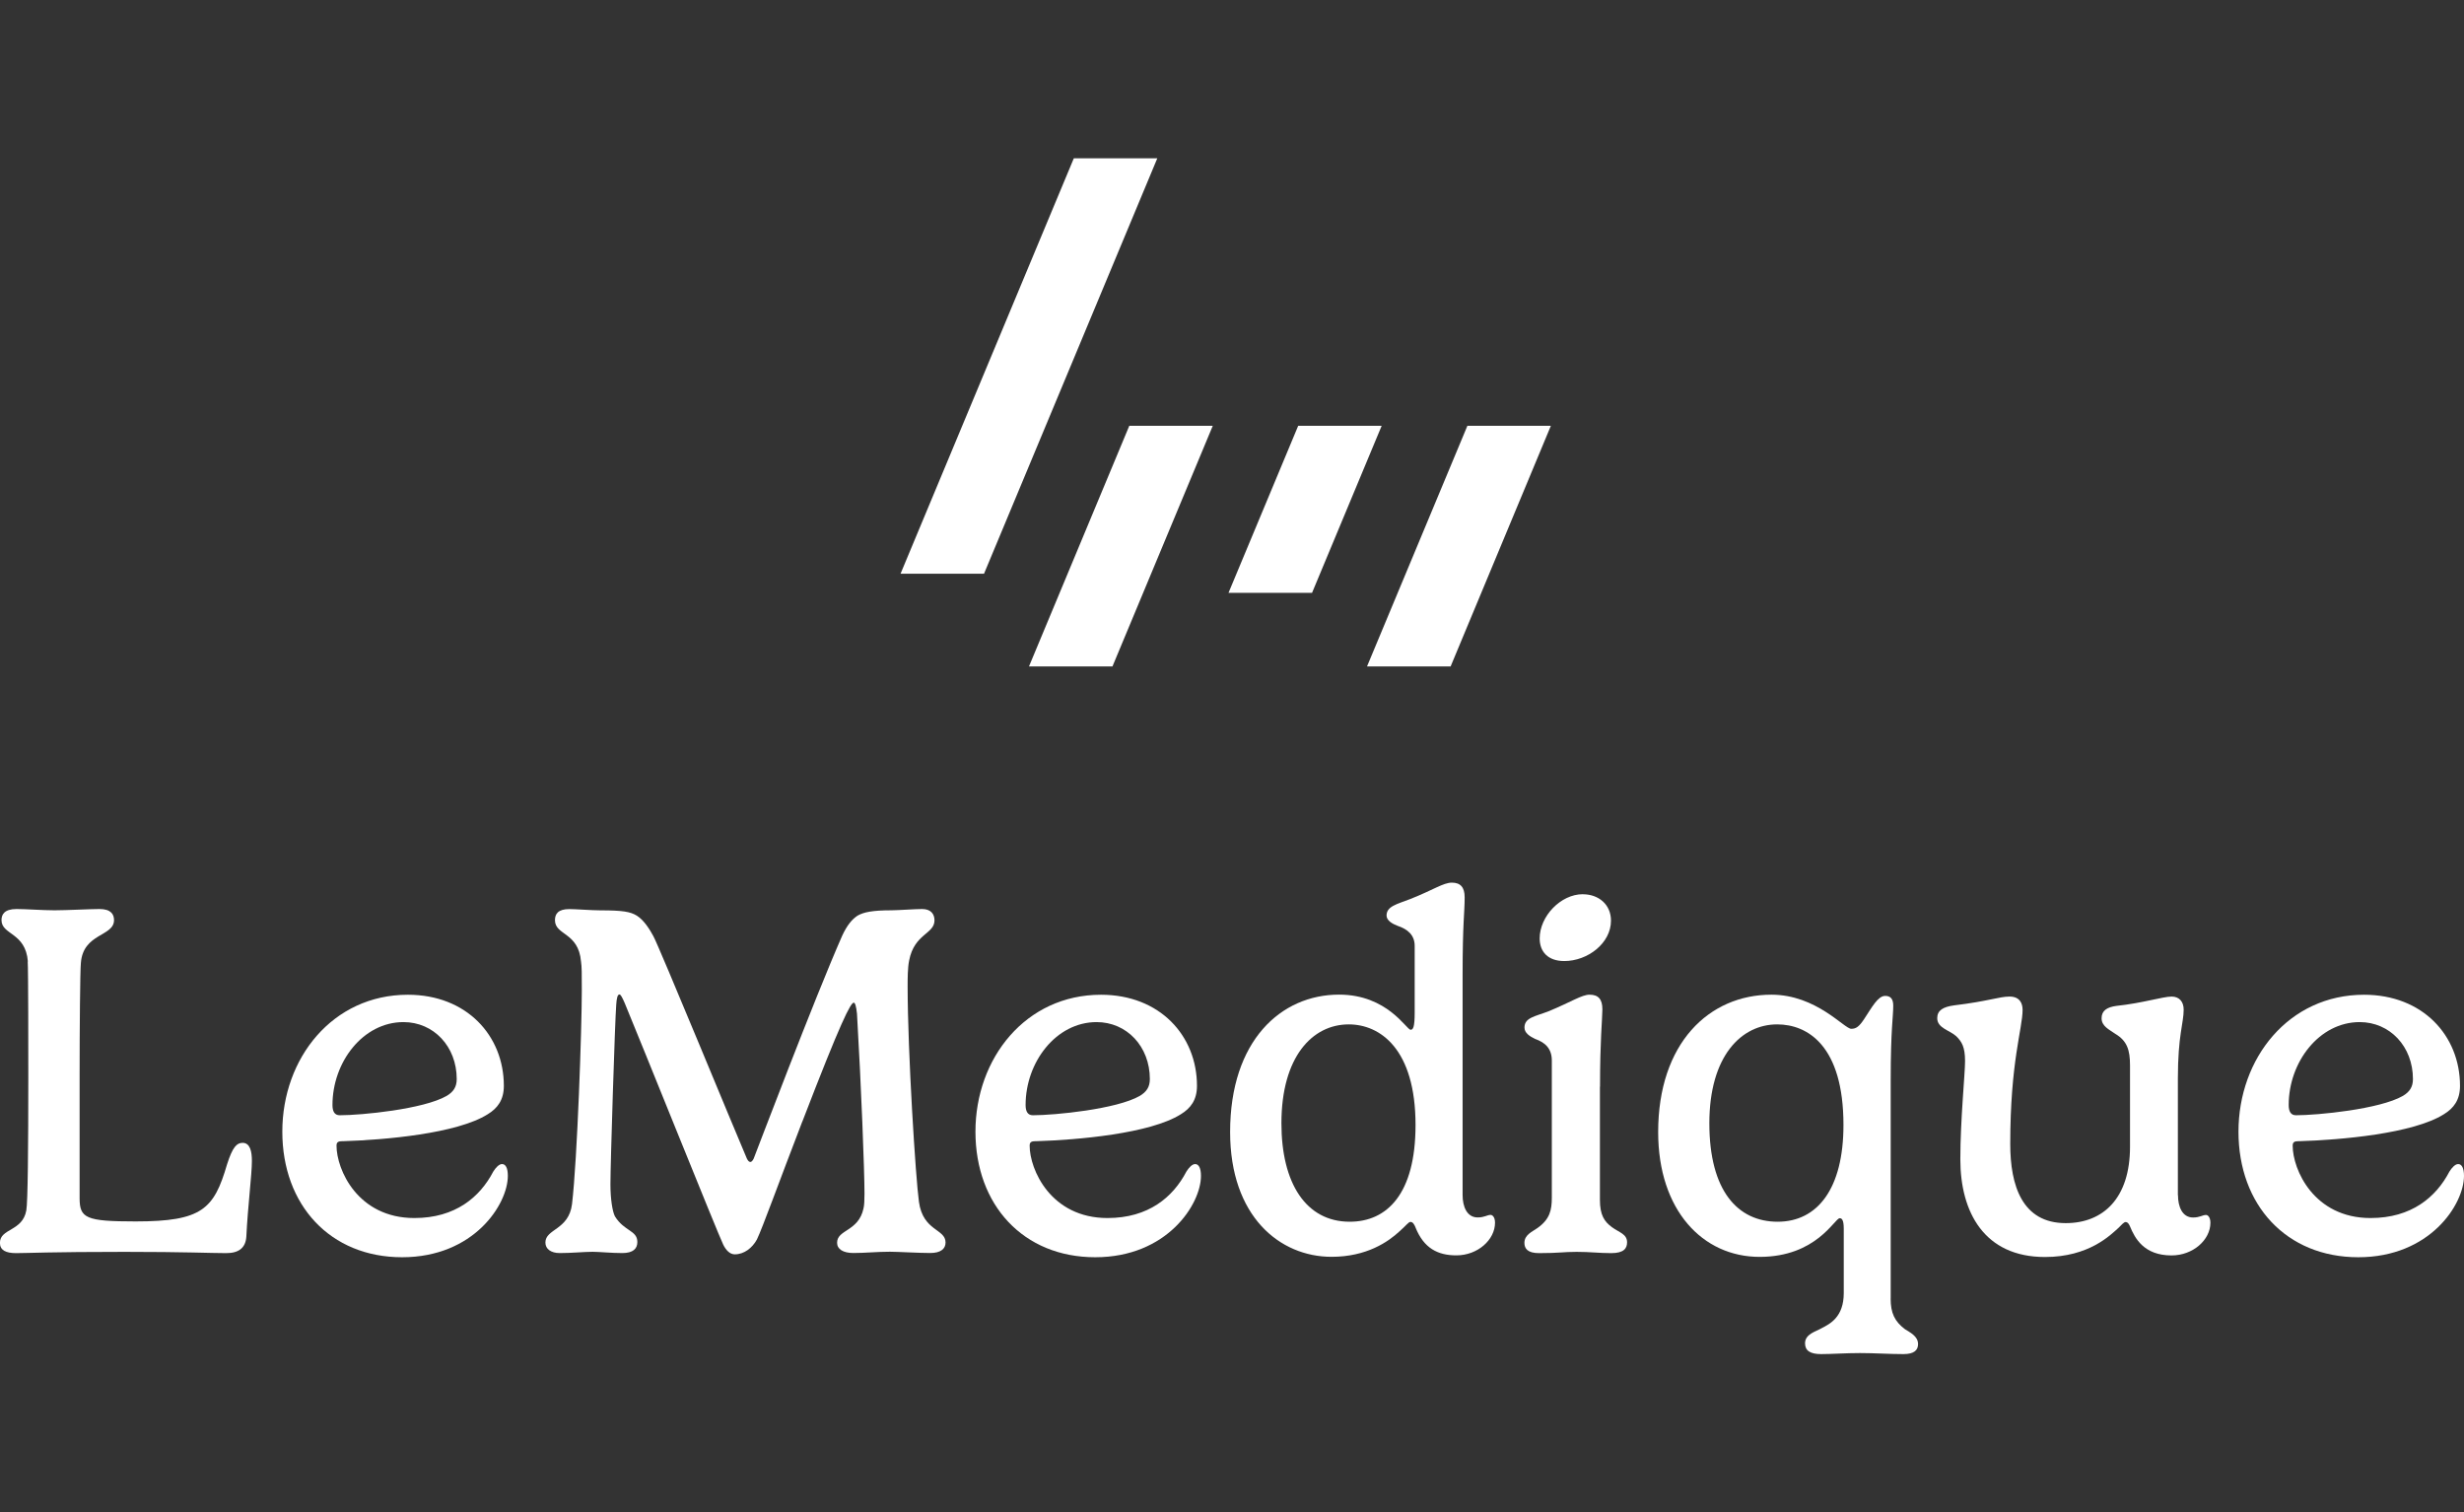
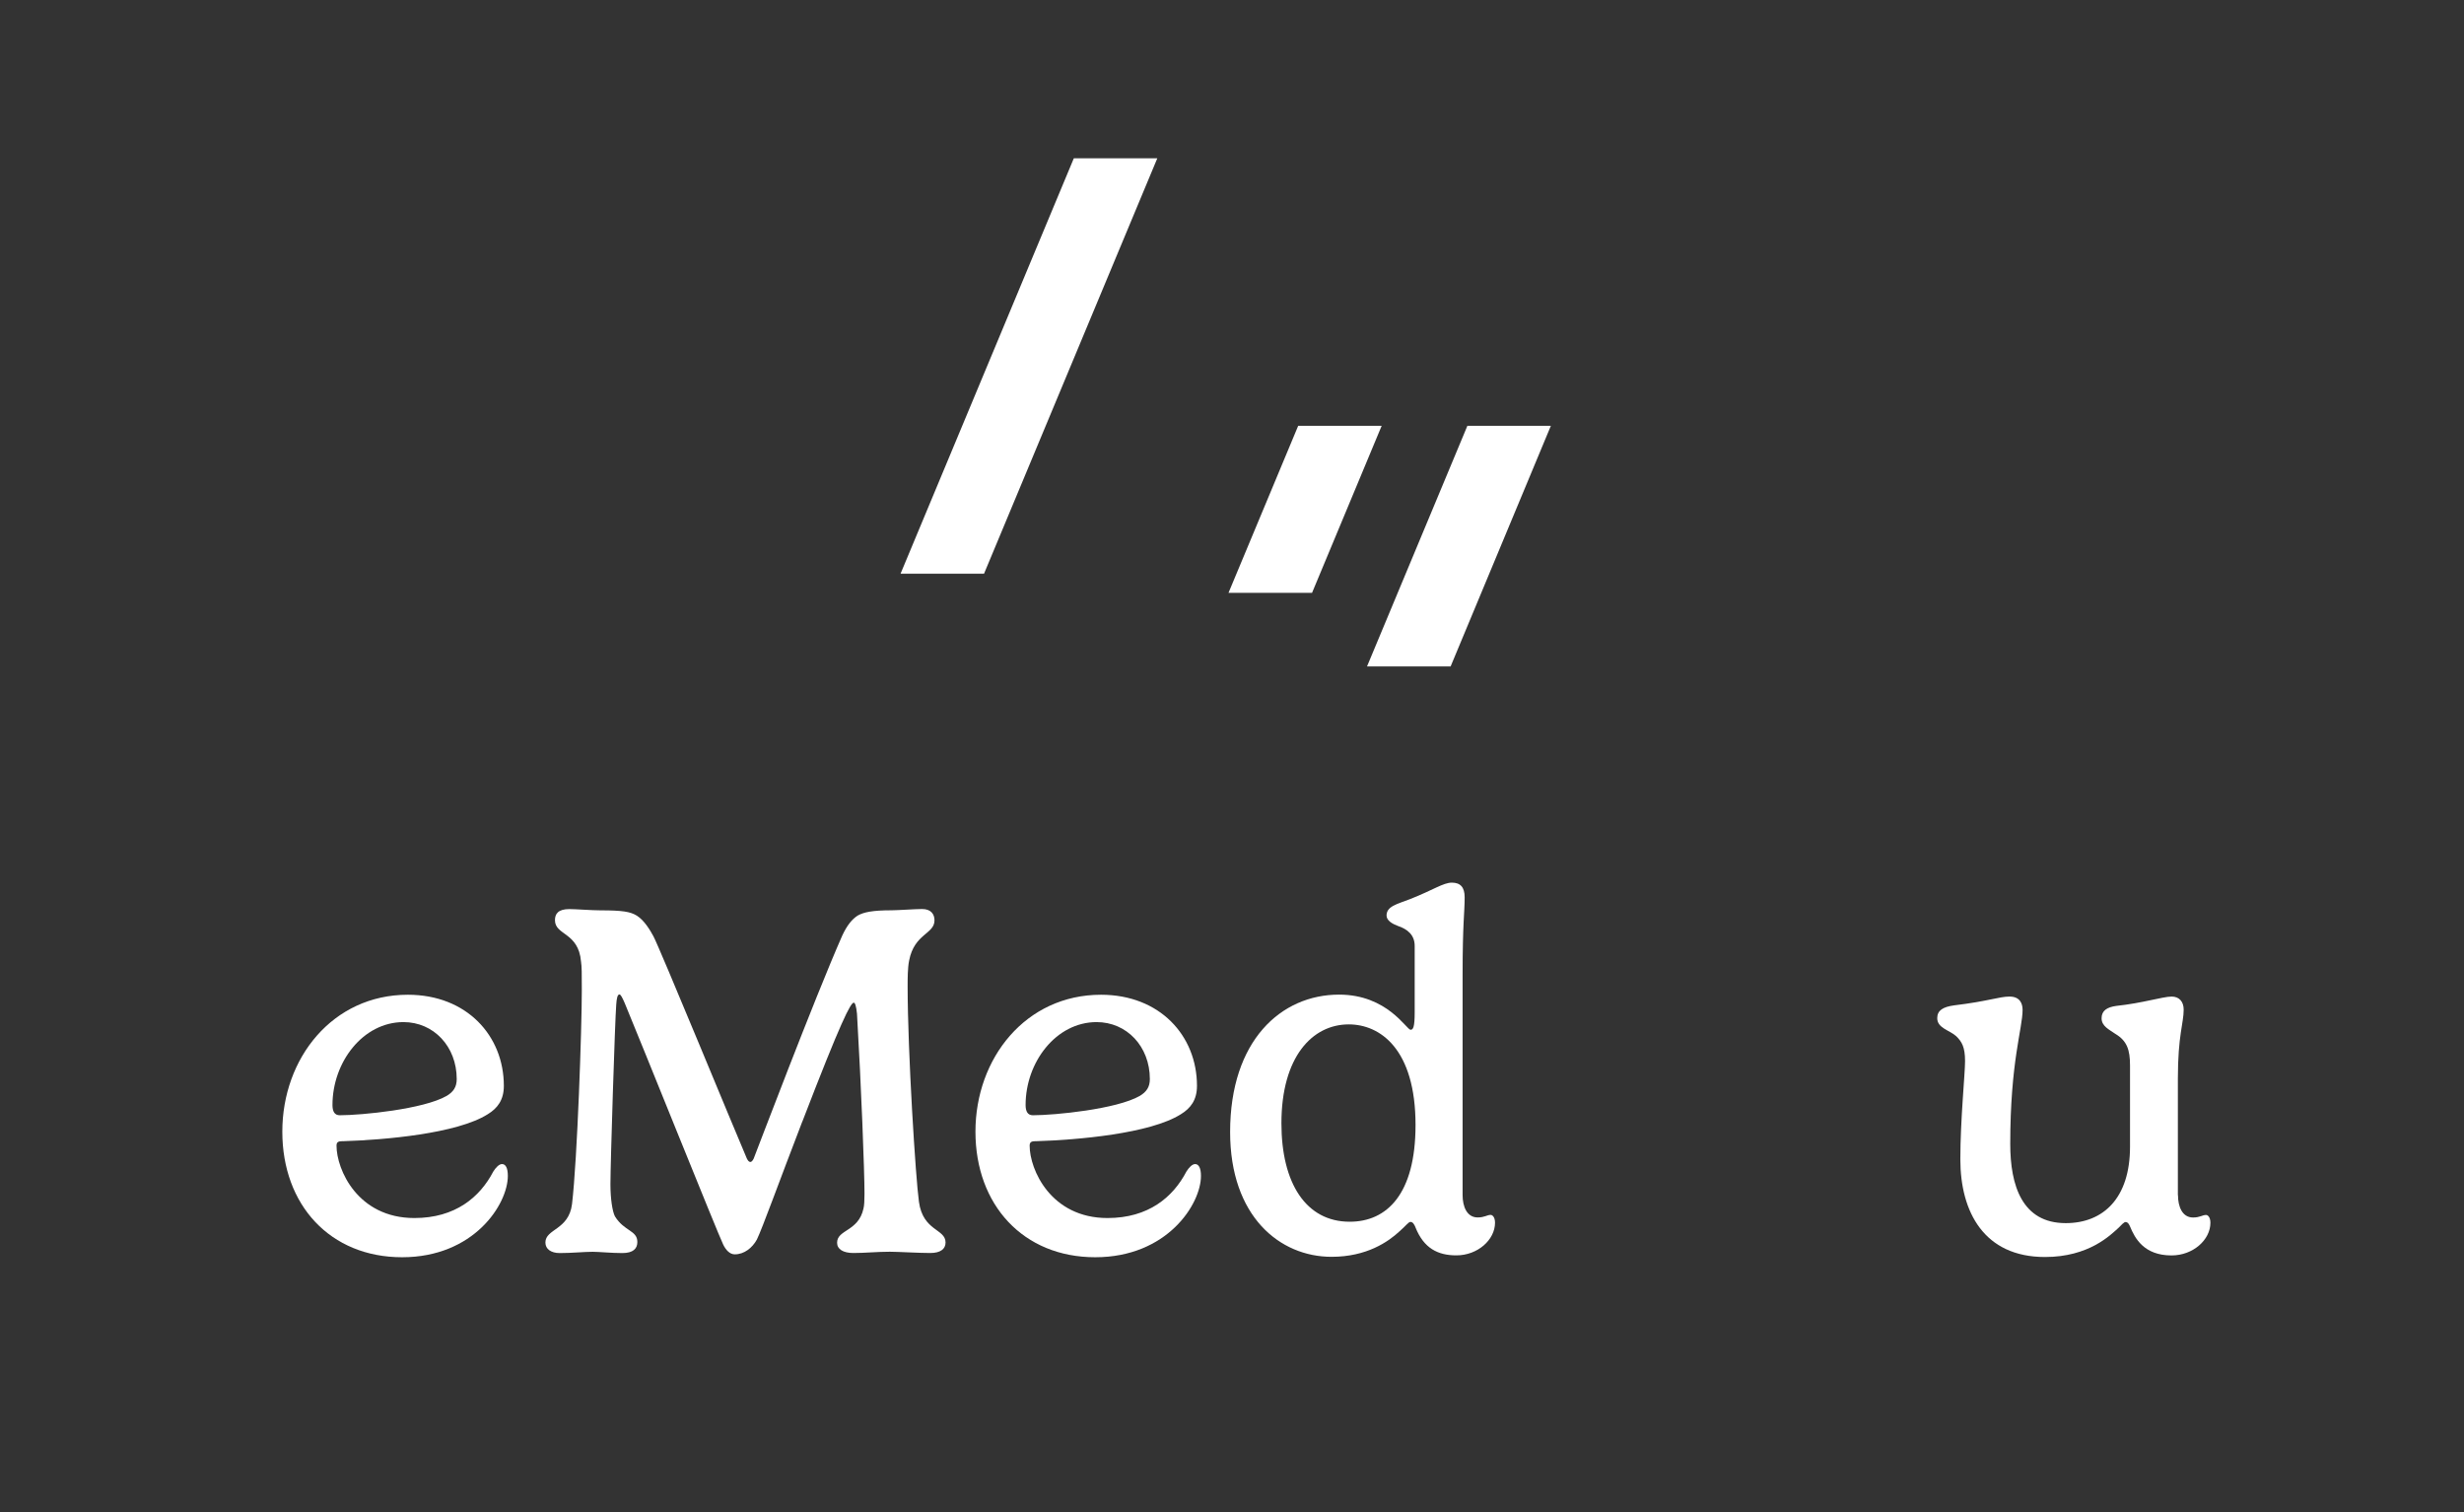
<svg xmlns="http://www.w3.org/2000/svg" id="Capa_1" data-name="Capa 1" viewBox="0 0 407.32 250">
  <rect x="0" y="0" width="407.32" height="250" fill="#333333" stroke="none" />
  <defs>
    <style>
      .cls-1 {
        fill: #fff;
      }
    </style>
  </defs>
  <g id="Capa_2-2" data-name="Capa 2-2">
    <g>
      <g>
-         <path class="cls-1" d="M4.61,158.94c-.38-4.86-4.36-4.36-4.36-6.85,0-.92.46-1.83,2.49-1.83,1.54,0,4.27.21,6.27.21s5.98-.21,7.43-.21c1.91,0,2.41.88,2.41,1.83,0,2.74-5.11,2.12-5.48,7.09-.13,1.24-.21,10.96-.21,18.93v19.93c0,3.32,1,3.86,9.26,3.86,11,0,12.95-2.04,15.11-9.42.92-2.9,1.62-3.57,2.57-3.57,1.24,0,1.54,1.41,1.54,2.99,0,2.29-.67,7.43-.92,12.54-.13,1.83-1.24,2.7-3.32,2.7-2.53,0-6.81-.21-16.81-.21-12.2,0-15.98.21-17.94.21-1.7,0-2.66-.49-2.66-1.7,0-2.41,3.74-1.87,4.36-5.36.25-1.33.33-10.46.33-21.96,0-4.28,0-17.82-.1-19.19h.01Z" />
        <path class="cls-1" d="M56.67,188.63c-.78,0-1.04.17-1.04.75,0,3.94,3.49,11.96,12.87,11.96,6.77,0,10.83-3.45,13.04-7.68.42-.67.96-1.24,1.45-1.24.59,0,.96.63.96,1.95,0,4.69-5.6,13.45-17.48,13.45s-19.8-8.63-19.8-20.76,8.3-22.63,20.76-22.63c9.72,0,15.86,6.77,15.86,15.06,0,2.33-1.04,3.7-2.66,4.69-5.07,3.21-17.06,4.25-23.95,4.46h0ZM66.71,168.95c-6.73,0-11.75,6.64-11.75,13.7,0,1.04.33,1.7,1.2,1.7,3.61,0,13.86-1,17.68-3.2,1.12-.67,1.66-1.49,1.66-2.78,0-5.4-3.82-9.42-8.81-9.42h0Z" />
        <path class="cls-1" d="M132.63,185.38c-3.9,10.13-6.6,17.64-7.51,19.51-.75,1.37-2.08,2.45-3.66,2.45-.84,0-1.49-.75-1.91-1.62-.88-1.79-13.86-34.12-16.27-39.89-.42-.96-.67-1.45-.88-1.45-.33,0-.46.67-.53,1.66-.21,2.61-.96,26.36-.96,29.72,0,2.41.33,4.52.75,5.31,1.54,2.49,3.7,2.29,3.7,4.23,0,1.08-.67,1.83-2.49,1.83s-3.82-.21-4.9-.21c-1.41,0-3.41.21-5.44.21-1.45,0-2.37-.67-2.37-1.74,0-2.29,3.86-2.04,4.4-6.35.88-7.39,1.62-29.18,1.62-35.32,0-2.95,0-3.86-.13-4.77-.42-4.9-4.31-4.31-4.31-6.85,0-1.04.53-1.83,2.37-1.83,1.08,0,3.66.21,5.19.21,3.57,0,4.9.21,5.98.88,1.2.75,2.16,2.33,2.74,3.41.96,1.74,13.61,32.5,15.44,36.73.17.33.33.57.59.57.13,0,.33-.13.53-.53.53-1.33,9.97-26.27,14.66-36.91.78-1.66,1.58-2.66,2.53-3.28,1-.57,2.45-.88,5.6-.88,1,0,3.94-.21,5.07-.21,1.49,0,2.04.88,2.04,1.87,0,2.29-3.32,2.16-4.19,6.64-.25,1.2-.25,3.03-.25,4.23,0,10.79,1.33,31.84,1.87,35.65.67,4.9,4.4,4.44,4.4,6.73,0,1.08-.84,1.74-2.53,1.74-1.95,0-5.36-.21-6.68-.21-2.16,0-4.03.21-6.02.21-1.7,0-2.7-.63-2.7-1.7,0-2.2,3.53-1.83,4.36-5.64.13-.49.17-1.37.17-2.45,0-3.74-.53-17.68-1.24-29.76-.13-1.29-.33-1.83-.53-1.83-.52,0-2.1,3.02-8.49,19.62h0Z" />
        <path class="cls-1" d="M171.25,188.63c-.78,0-1.04.17-1.04.75,0,3.94,3.49,11.96,12.87,11.96,6.77,0,10.83-3.45,13.04-7.68.42-.67.96-1.24,1.45-1.24.57,0,.96.63.96,1.95,0,4.69-5.6,13.45-17.48,13.45s-19.8-8.63-19.8-20.76,8.3-22.63,20.76-22.63c9.72,0,15.86,6.77,15.86,15.06,0,2.33-1.04,3.7-2.66,4.69-5.07,3.21-17.07,4.25-23.95,4.46h0ZM181.29,168.95c-6.73,0-11.75,6.64-11.75,13.7,0,1.04.33,1.7,1.2,1.7,3.61,0,13.86-1,17.68-3.2,1.12-.67,1.66-1.49,1.66-2.78,0-5.4-3.82-9.42-8.81-9.42h0Z" />
        <path class="cls-1" d="M234,202.9c-.21-.53-.46-.92-.84-.92-.33,0-.78.67-1.79,1.54-1.87,1.74-5.44,4.23-11.25,4.23-8.56,0-16.77-6.68-16.77-20.63,0-15.11,8.42-22.71,18.01-22.71,8.01,0,11.13,5.81,11.83,5.81.42,0,.67-.46.67-2.86v-11c0-1.83-1.2-2.78-2.82-3.32-.88-.33-1.83-.88-1.83-1.7,0-1.54,1.7-1.87,3.94-2.74,3.78-1.49,5.44-2.7,6.85-2.7s2.12.75,2.12,2.41c0,2.61-.34,4.19-.34,12.87v36.36c0,1.91.71,3.7,2.49,3.7,1.16,0,1.54-.42,2.16-.42.25,0,.71.33.71,1.29,0,2.82-2.86,5.4-6.39,5.4-3.09,0-5.38-1.19-6.75-4.6h0ZM234,185.97c0-12.62-5.89-16.64-11.04-16.64-6.02,0-11.13,5.36-11.13,16.35,0,9.92,4.07,16.27,11.29,16.27,6.15,0,10.88-4.57,10.88-15.98h0Z" />
-         <path class="cls-1" d="M264.48,179.62v18.72c0,2.53.75,3.61,2,4.52,1.2.88,2.49,1.12,2.49,2.49,0,1-.53,1.79-2.61,1.79s-3.45-.21-5.72-.21-2.82.21-6.23.21c-1.91,0-2.41-.78-2.41-1.7,0-1.37,1.37-1.87,2.16-2.45,2.04-1.45,2.37-2.95,2.37-5.02v-22.67c0-1.95-1.08-2.99-2.78-3.57-.84-.42-1.74-.96-1.74-1.87,0-1.66,1.74-1.83,3.99-2.7,3.74-1.54,5.48-2.74,6.77-2.74,1.45,0,2.12.75,2.12,2.41-.02,1.86-.39,5.01-.39,12.78h0ZM261.66,147.82c2.61,0,4.65,1.7,4.65,4.36,0,3.74-3.86,6.68-7.72,6.68-2.74,0-4.07-1.58-4.07-3.74,0-3.66,3.48-7.31,7.13-7.31h0Z" />
-         <path class="cls-1" d="M312.54,214.65c0,2.41.67,3.78,2.37,5.07.75.49,2.16,1.12,2.16,2.45,0,1-.63,1.66-2.41,1.66-2.41,0-4.73-.17-7.18-.17s-4.61.17-6.43.17-2.66-.57-2.66-1.79c0-1.54,1.83-1.95,2.74-2.49,1.37-.71,3.66-1.83,3.66-5.81v-10.63c0-1.49-.33-1.74-.67-1.74-.84,0-3.82,6.39-13.24,6.39s-16.77-7.72-16.77-20.63c0-14.7,8.42-22.71,18.72-22.71,7.43,0,12.04,5.64,13.2,5.64.78,0,1.29-.33,2.16-1.66,1.29-1.95,2.25-3.78,3.45-3.78.88,0,1.33.49,1.33,1.62,0,1.87-.42,3.82-.42,12.29v36.11h0ZM304.74,185.97c0-13.12-5.93-16.64-10.96-16.64-5.89,0-11.21,5.19-11.21,16.35s4.69,16.27,11.29,16.27,10.88-5.48,10.88-15.98h0Z" />
        <path class="cls-1" d="M360.04,197.55c0,1.91.71,3.7,2.49,3.7,1.16,0,1.54-.42,2.16-.42.25,0,.71.33.71,1.29,0,2.82-2.86,5.4-6.43,5.4-4.57,0-6.06-2.86-6.85-4.77-.13-.29-.33-.75-.75-.75-.25,0-.71.49-1.12.92-1.37,1.24-4.94,4.86-12.2,4.86-10.05,0-13.99-7.43-13.99-16.15,0-6.52.78-14.07.78-16.23,0-2.33-.53-3.2-1.45-4.11-1.08-1-3.15-1.33-3.15-2.99,0-1.29.96-1.87,2.82-2.12,5.6-.67,7.43-1.45,9.13-1.45s2.16,1.12,2.16,2.2c0,3.07-2.04,8.56-2.04,22.17,0,6.85,1.95,13.08,9.17,13.08,6.23,0,10.63-4.15,10.63-12.62v-13.45c0-2.57-.49-4.07-2.45-5.23-1-.71-2.25-1.24-2.25-2.57,0-1.24.88-1.83,2.45-2.04,4.36-.46,7.68-1.54,9.13-1.54,1.29,0,1.99.88,1.99,2.16,0,2.25-.96,4.19-.96,11.42v19.25h.02Z" />
-         <path class="cls-1" d="M380.04,188.63c-.78,0-1.04.17-1.04.75,0,3.94,3.49,11.96,12.87,11.96,6.77,0,10.83-3.45,13.04-7.68.42-.67.96-1.24,1.45-1.24.57,0,.96.63.96,1.95,0,4.69-5.6,13.45-17.48,13.45s-19.8-8.63-19.8-20.76,8.3-22.63,20.76-22.63c9.71,0,15.86,6.77,15.86,15.06,0,2.33-1.04,3.7-2.66,4.69-5.07,3.21-17.06,4.25-23.95,4.46h0ZM390.09,168.95c-6.73,0-11.75,6.64-11.75,13.7,0,1.04.33,1.7,1.2,1.7,3.61,0,13.86-1,17.68-3.2,1.12-.67,1.66-1.49,1.66-2.78,0-5.4-3.82-9.42-8.81-9.42h0Z" />
      </g>
      <g>
        <polygon class="cls-1" points="177.51 26.17 148.87 94.83 162.67 94.83 191.31 26.17 177.51 26.17" />
-         <polygon class="cls-1" points="170.1 110.16 183.9 110.16 200.48 70.39 186.68 70.39 170.1 110.16" />
        <polygon class="cls-1" points="242.57 70.39 225.98 110.16 239.8 110.16 256.37 70.39 242.57 70.39" />
        <polygon class="cls-1" points="214.6 70.39 203.08 98 216.89 98 228.4 70.39 214.6 70.39" />
      </g>
    </g>
  </g>
</svg>